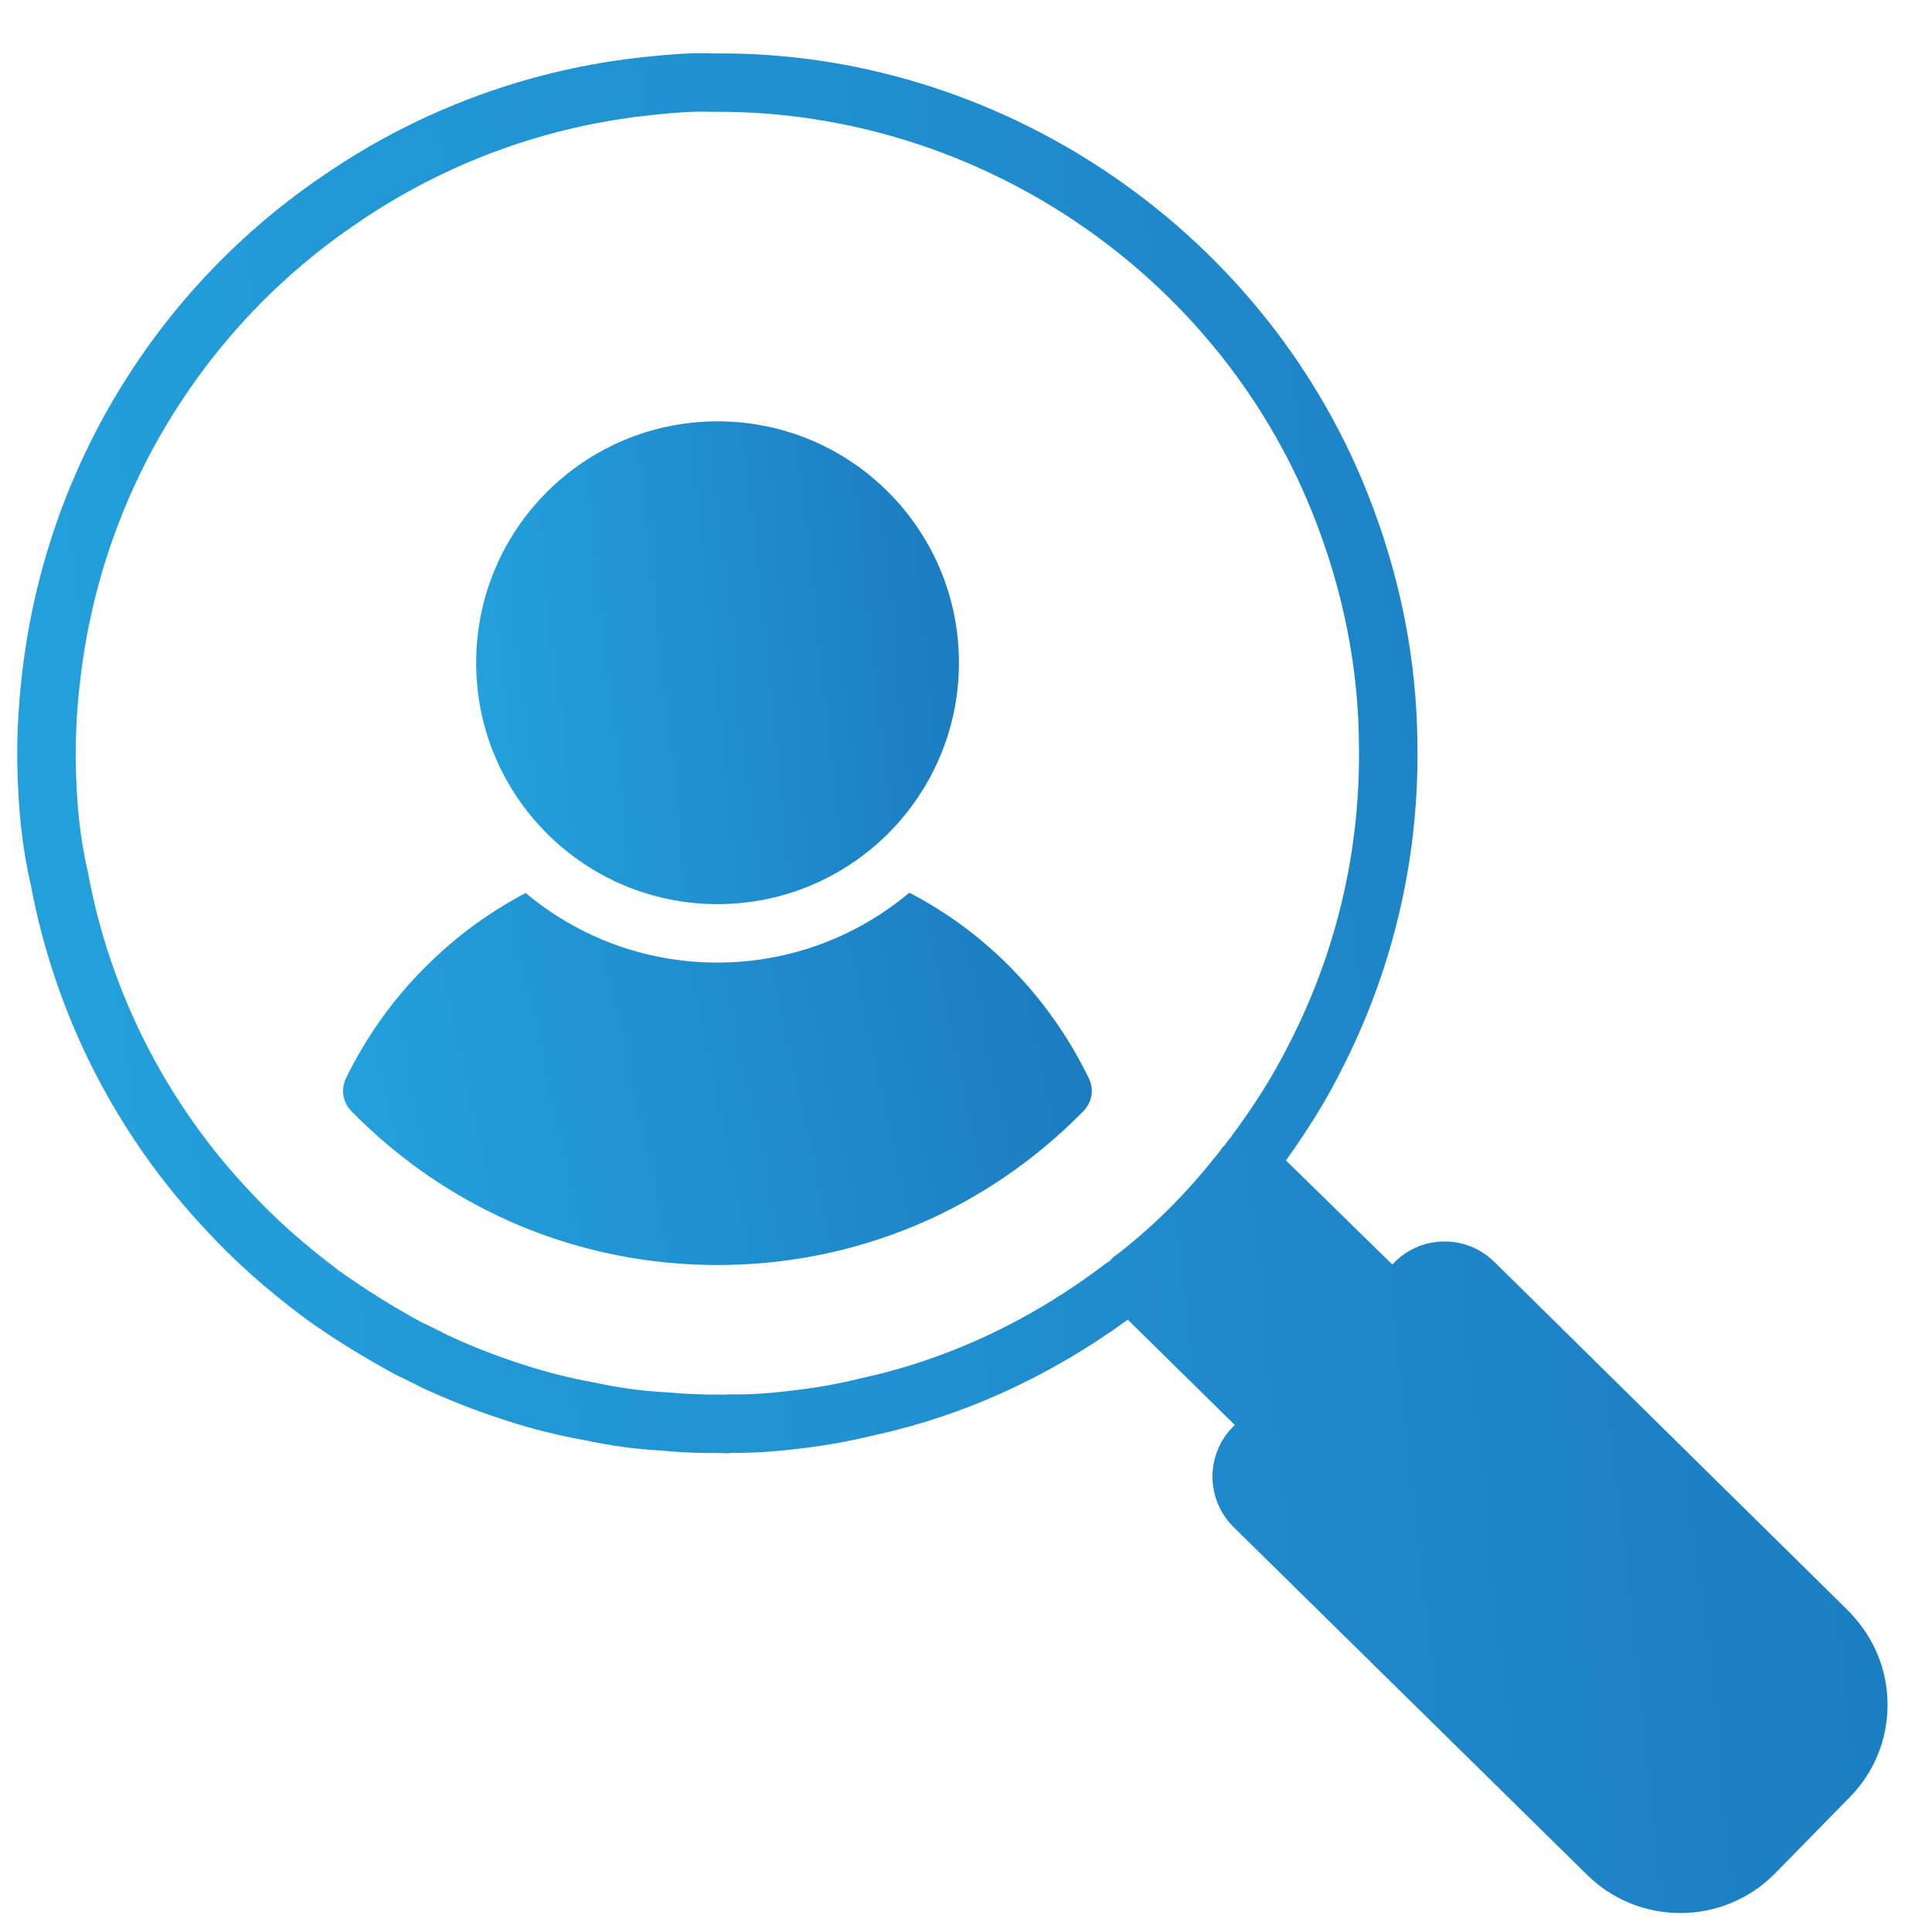
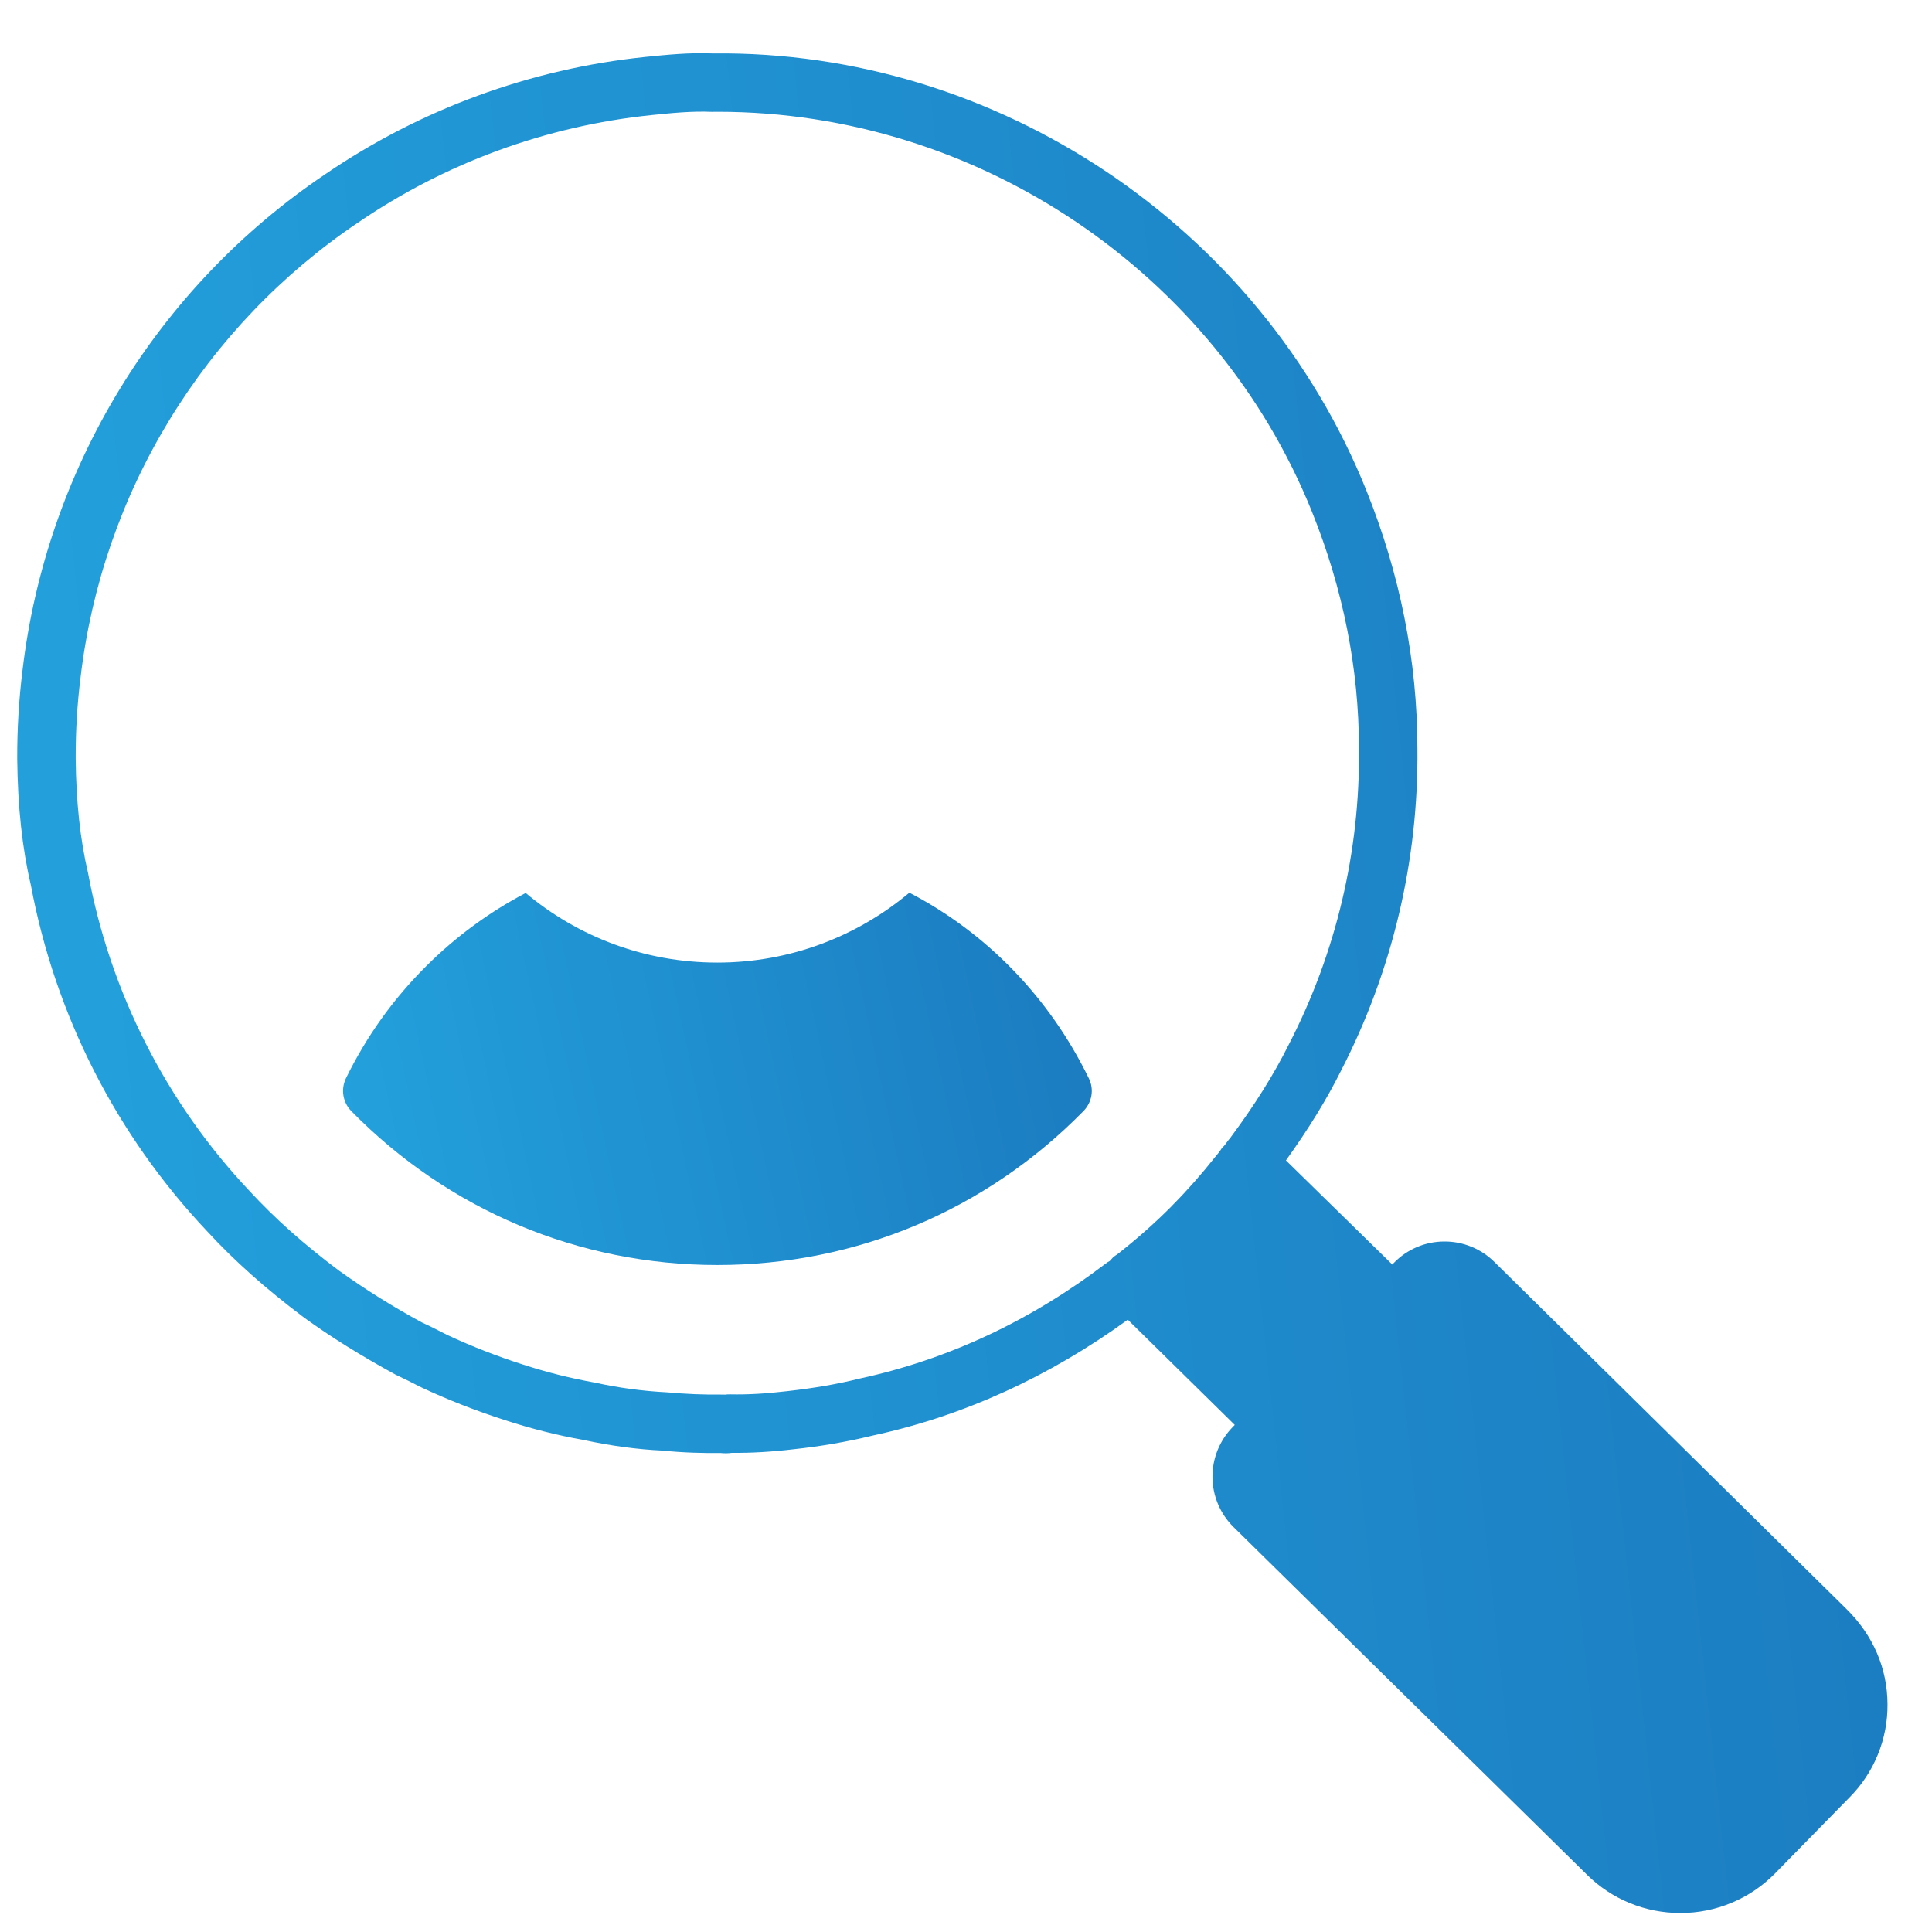
<svg xmlns="http://www.w3.org/2000/svg" width="35" height="35" viewBox="0 0 35 35" fill="none">
  <path d="M33.445 29.143L27.071 22.86C26.831 22.623 26.507 22.49 26.17 22.491H26.16C25.991 22.492 25.824 22.526 25.669 22.592C25.513 22.658 25.373 22.754 25.255 22.875L25.223 22.908L23.296 21.022C23.703 20.455 24.035 19.917 24.295 19.395C25.226 17.589 25.701 15.582 25.678 13.55C25.676 11.974 25.365 10.404 24.753 8.884C22.83 4.099 18.054 0.906 12.914 0.968C12.492 0.95 12.085 0.991 11.691 1.031C9.61 1.246 7.615 1.978 5.888 3.159C4.382 4.174 3.113 5.501 2.168 7.051C1.222 8.601 0.622 10.336 0.408 12.139C0.342 12.673 0.31 13.21 0.312 13.748C0.321 14.618 0.403 15.372 0.558 16.03C0.998 18.385 2.106 20.564 3.752 22.305C4.246 22.842 4.82 23.353 5.512 23.872C5.988 24.217 6.534 24.558 7.164 24.902C7.315 24.972 7.468 25.05 7.636 25.135C8.109 25.357 8.618 25.557 9.153 25.729C9.619 25.881 10.096 26.002 10.579 26.088C11.076 26.195 11.55 26.258 12.001 26.279C12.387 26.319 12.769 26.326 13.057 26.323C13.124 26.33 13.192 26.329 13.259 26.32C13.613 26.323 13.983 26.302 14.384 26.254C14.864 26.203 15.34 26.121 15.809 26.007C17.453 25.652 19.006 24.942 20.431 23.907L22.369 25.814L22.332 25.852C22.094 26.095 21.962 26.422 21.965 26.762C21.968 27.102 22.106 27.427 22.348 27.665L28.752 33.965C29.201 34.409 29.808 34.657 30.44 34.656C30.758 34.657 31.072 34.595 31.365 34.473C31.658 34.352 31.924 34.173 32.148 33.948L33.505 32.563C33.726 32.341 33.901 32.077 34.019 31.786C34.138 31.496 34.197 31.185 34.194 30.871C34.191 30.227 33.937 29.624 33.445 29.143ZM22.298 20.601C22.262 20.643 22.232 20.683 22.201 20.726L22.18 20.753C22.166 20.771 22.144 20.784 22.132 20.804C22.114 20.836 22.091 20.864 22.068 20.894C22.05 20.917 22.03 20.939 22.012 20.962C21.77 21.267 21.514 21.559 21.24 21.835L21.229 21.848C20.939 22.139 20.63 22.415 20.306 22.672C20.27 22.701 20.235 22.73 20.195 22.754C20.159 22.776 20.137 22.812 20.107 22.841L20.103 22.845C20.078 22.858 20.053 22.874 20.031 22.891C18.665 23.93 17.17 24.63 15.57 24.975C15.173 25.074 14.758 25.146 14.263 25.202C13.881 25.247 13.549 25.267 13.227 25.26C13.196 25.259 13.165 25.261 13.135 25.265C13.119 25.264 13.103 25.264 13.087 25.264H13.085C12.75 25.268 12.415 25.254 12.081 25.223C11.643 25.201 11.208 25.142 10.78 25.048C10.338 24.969 9.902 24.86 9.476 24.721C9.007 24.571 8.548 24.392 8.102 24.184C7.936 24.099 7.77 24.015 7.64 23.956C7.121 23.675 6.621 23.362 6.141 23.019C5.508 22.544 4.982 22.076 4.526 21.582C3.014 19.981 1.995 17.977 1.594 15.811C1.452 15.207 1.379 14.528 1.371 13.741C1.37 13.238 1.398 12.757 1.46 12.267C1.655 10.614 2.205 9.023 3.073 7.602C3.94 6.181 5.103 4.964 6.484 4.034C8.066 2.952 9.893 2.282 11.8 2.085C12.172 2.047 12.523 2.011 12.897 2.026L13.008 2.025C17.708 2.025 22.023 4.929 23.771 9.279C24.332 10.674 24.618 12.113 24.619 13.554V13.56C24.64 15.422 24.205 17.261 23.351 18.916C23.079 19.463 22.727 20.023 22.297 20.601H22.298Z" fill="url(#paint0_linear_17_286)" />
  <path d="M16.474 16.172C15.532 16.961 14.319 17.438 12.996 17.438C11.672 17.438 10.465 16.966 9.523 16.177C8.867 16.522 8.258 16.966 7.718 17.506C7.125 18.094 6.638 18.777 6.267 19.534C6.22 19.632 6.204 19.742 6.222 19.849C6.24 19.956 6.291 20.055 6.368 20.132C8.131 21.927 10.487 22.917 12.996 22.917C15.511 22.917 17.861 21.927 19.624 20.132C19.783 19.973 19.825 19.735 19.725 19.534C19.005 18.057 17.861 16.892 16.474 16.172Z" fill="url(#paint1_linear_17_286)" />
-   <path d="M12.999 16.379C15.414 16.379 17.372 14.421 17.372 12.006C17.372 9.591 15.414 7.633 12.999 7.633C10.584 7.633 8.626 9.591 8.626 12.006C8.626 14.421 10.584 16.379 12.999 16.379Z" fill="url(#paint2_linear_17_286)" />
  <defs>
    <linearGradient id="paint0_linear_17_286" x1="0.312" y1="21.897" x2="40.911" y2="17.513" gradientUnits="userSpaceOnUse">
      <stop stop-color="#23A1DD" />
      <stop offset="1" stop-color="#1A75BB" />
    </linearGradient>
    <linearGradient id="paint1_linear_17_286" x1="6.215" y1="20.363" x2="21.925" y2="16.97" gradientUnits="userSpaceOnUse">
      <stop stop-color="#23A1DD" />
      <stop offset="1" stop-color="#1A75BB" />
    </linearGradient>
    <linearGradient id="paint2_linear_17_286" x1="8.626" y1="13.067" x2="19.107" y2="11.941" gradientUnits="userSpaceOnUse">
      <stop stop-color="#23A1DD" />
      <stop offset="1" stop-color="#1A75BB" />
    </linearGradient>
  </defs>
</svg>